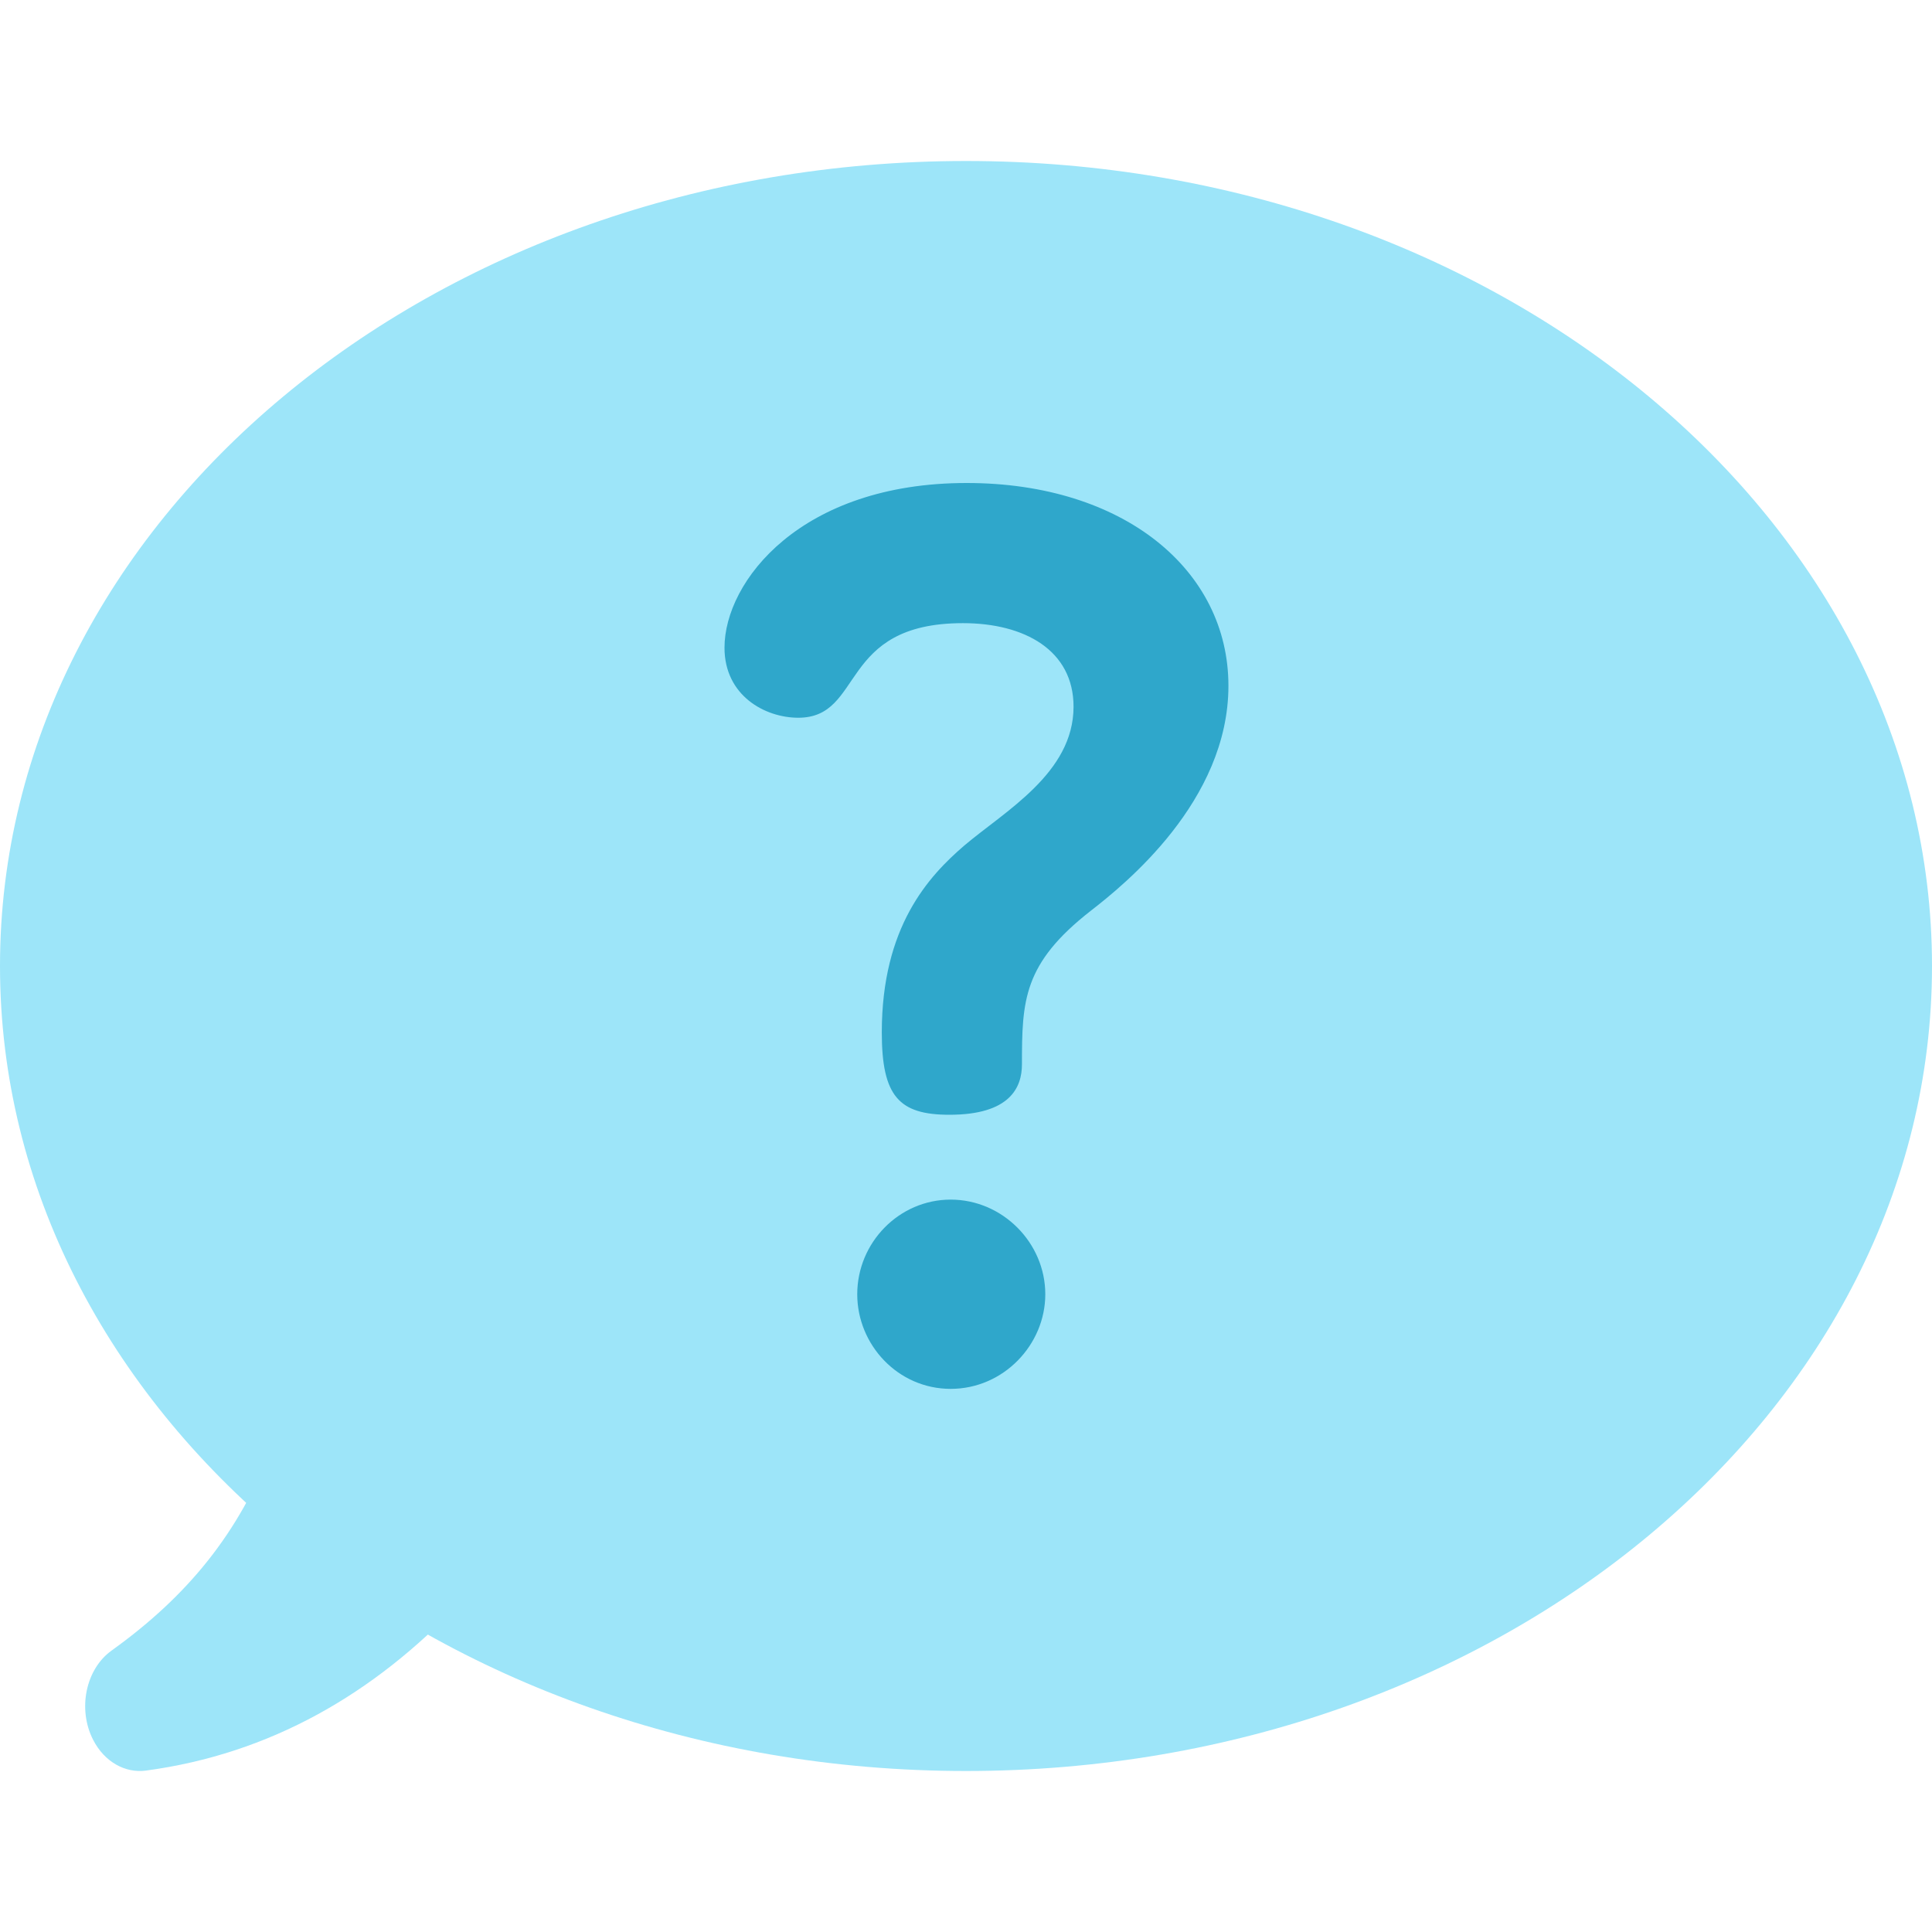
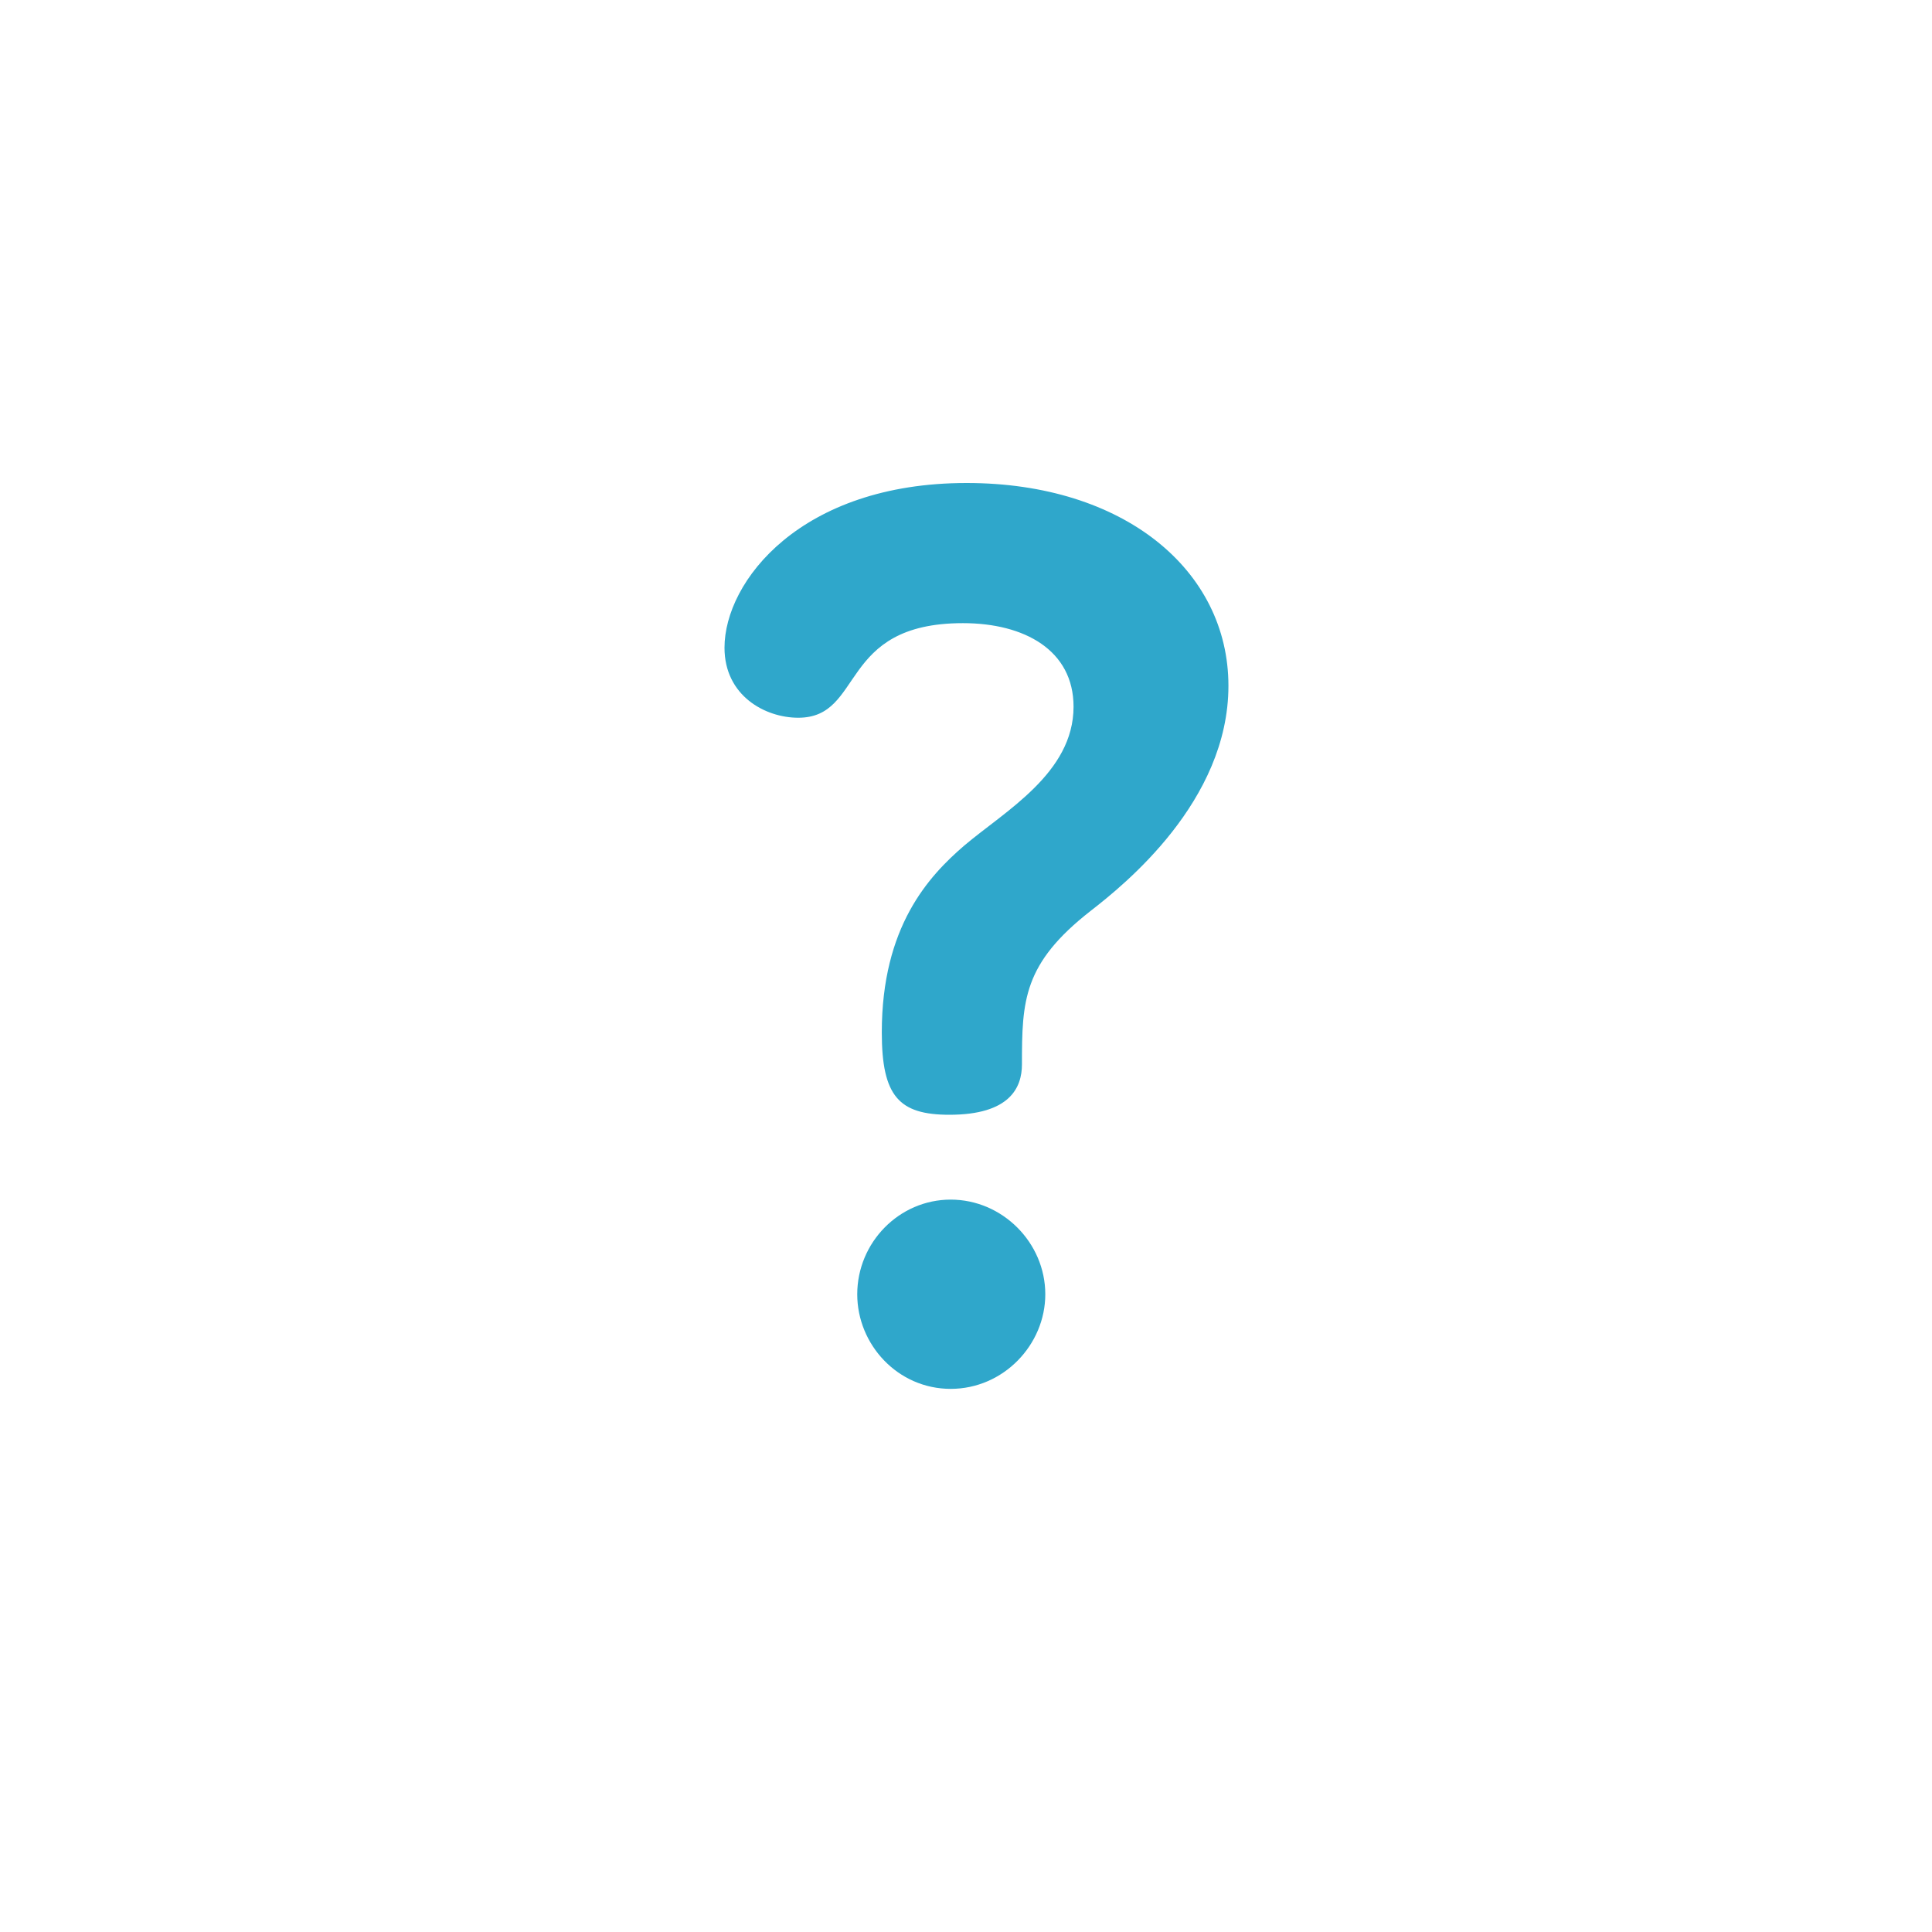
<svg xmlns="http://www.w3.org/2000/svg" width="24" height="24" viewBox="0 0 24 24" fill="none">
-   <path d="M12 22C18.627 22 24 17.523 24 12C24 6.477 18.627 2 12 2C5.373 2 0 6.477 0 12C0 17.523 5.373 22 12 22Z" fill="#9DE5F9" />
-   <path d="M1.386 20.504C2.313 19.838 2.973 19.056 3.397 17.928L5.718 19.906C4.646 21.044 3.353 21.788 1.812 21.995C1.558 22.029 1.297 21.889 1.156 21.611C0.962 21.23 1.065 20.734 1.386 20.504Z" fill="#9DE5F9" />
  <path d="M13.55 11.314C12.71 11.97 12.695 12.428 12.695 13.222C12.695 13.512 12.543 13.848 11.794 13.848C11.168 13.848 10.954 13.619 10.954 12.825C10.954 11.512 11.535 10.886 11.977 10.505C12.481 10.077 13.336 9.604 13.336 8.779C13.336 8.077 12.726 7.741 11.962 7.741C10.405 7.741 10.741 8.916 9.916 8.916C9.504 8.916 9 8.642 9 8.046C9 7.222 9.947 6 12.008 6C13.963 6 15.26 7.084 15.26 8.519C15.26 9.955 13.963 10.993 13.55 11.314ZM12.985 16.078C12.985 16.704 12.466 17.253 11.81 17.253C11.153 17.253 10.649 16.704 10.649 16.078C10.649 15.436 11.168 14.902 11.81 14.902C12.451 14.902 12.985 15.436 12.985 16.078Z" fill="#2FA7CB" />
</svg>